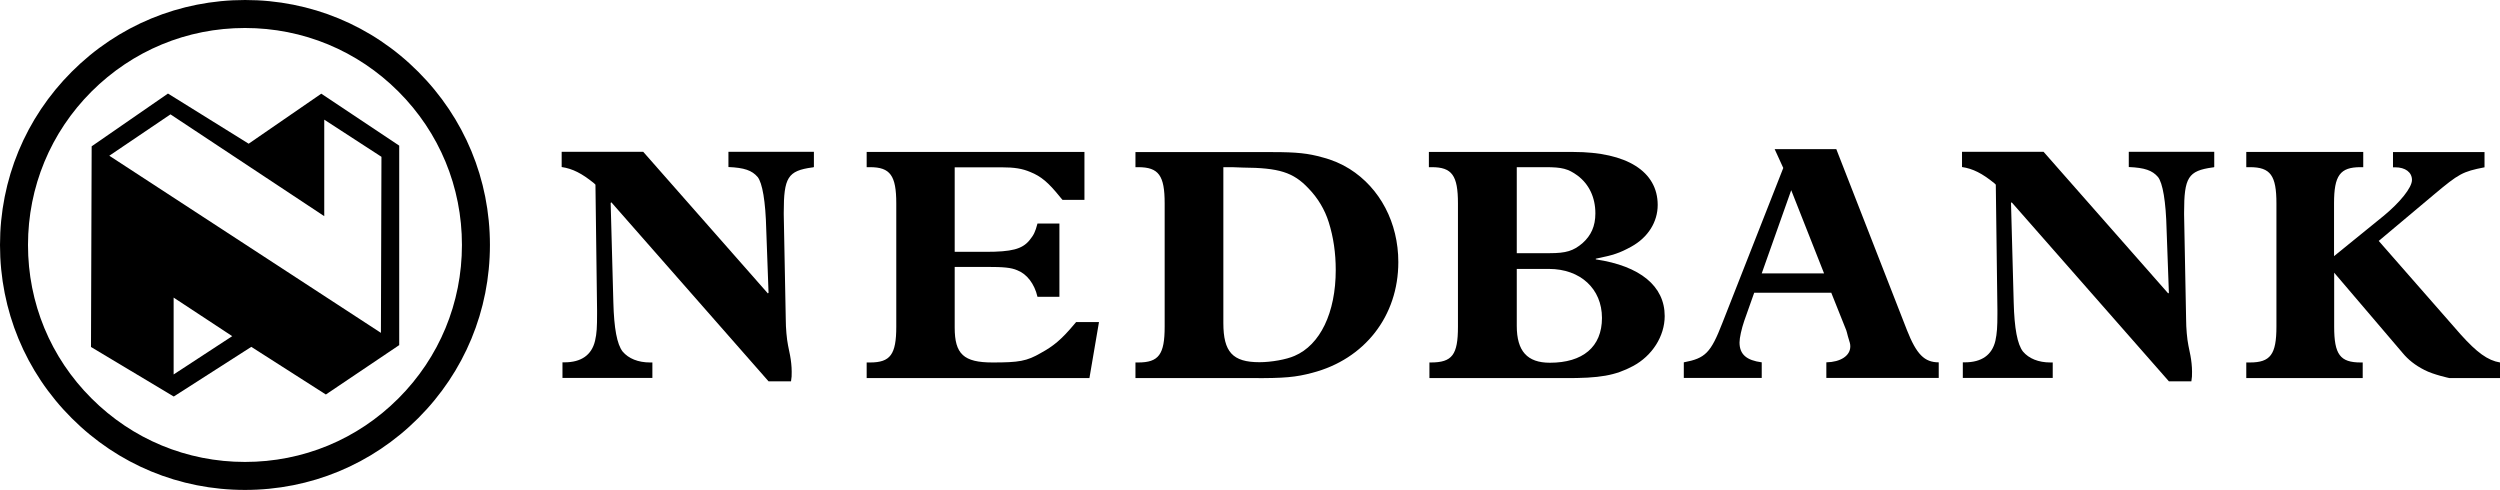
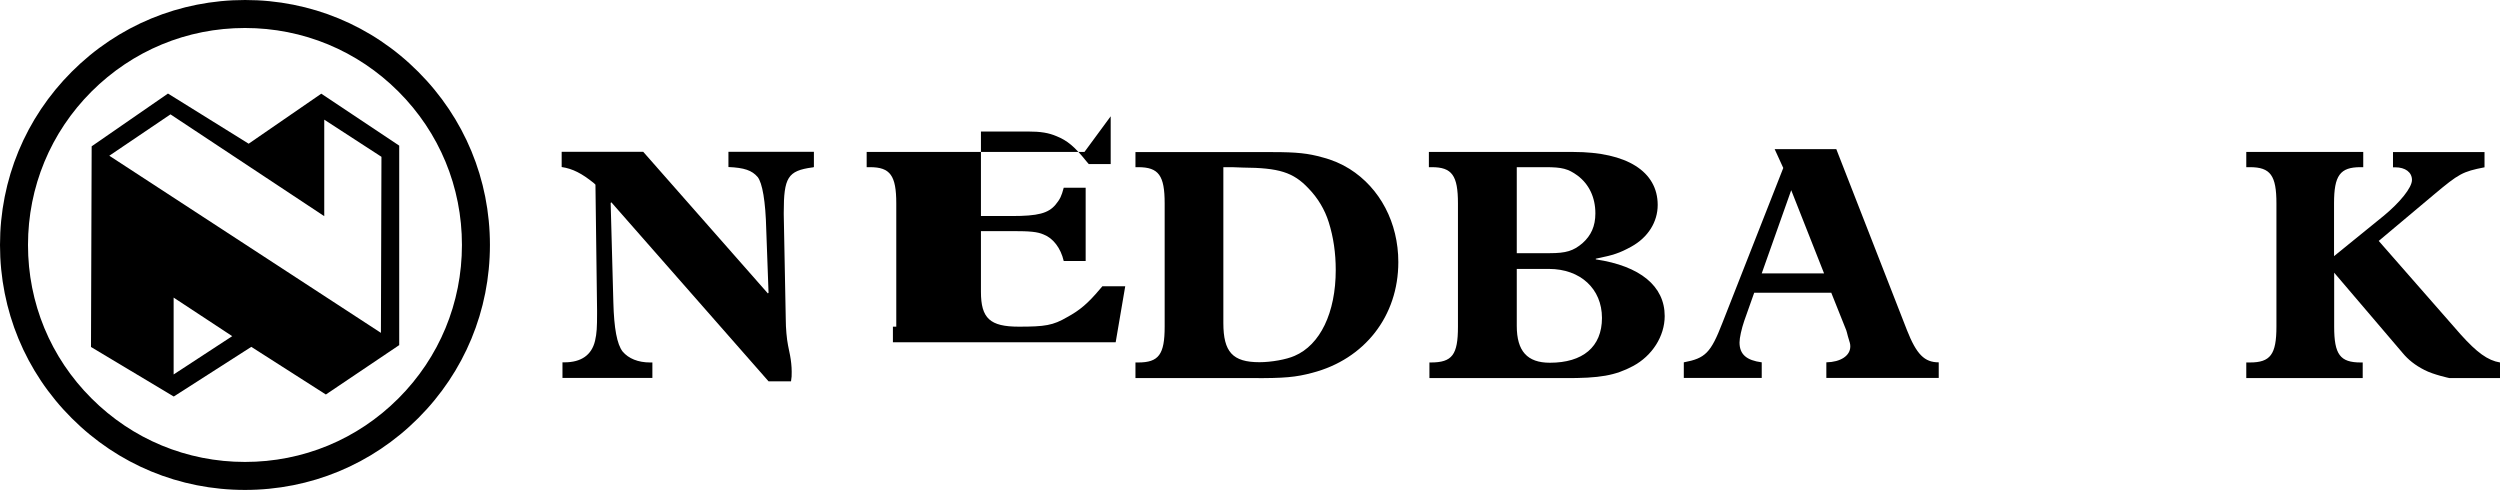
<svg xmlns="http://www.w3.org/2000/svg" id="Layer_1" viewBox="0 0 185.74 36.41">
  <defs>
    <style>.cls-1{fill-rule:evenodd;}</style>
  </defs>
  <path class="cls-1" d="M48.47,26.93h-.17c-.89,0-1.6-.29-2.04-.81-.42-.54-.64-1.72-.69-3.65l-.2-7.39,.05-.05,11.68,13.3h1.67c.05-.29,.05-.42,.05-.71,0-.39-.05-.84-.12-1.21l-.15-.74c-.1-.49-.17-1.31-.17-1.92l-.15-7.81v-.15c0-2.61,.3-3.1,2.12-3.35,.03,0,.07,0,.12-.03v-1.13h-6.35v1.13c1.18,.05,1.75,.25,2.17,.74,.35,.44,.59,1.8,.64,3.92l.17,4.68-.05,.05-9.26-10.52h-6.06v1.13c.81,.12,1.5,.47,2.41,1.21l.1,.1,.12,9.31v.3c0,.96-.02,1.43-.15,1.99-.25,1.06-1.03,1.6-2.27,1.6h-.15v1.16h6.68v-1.16h0Z" />
-   <path class="cls-1" d="M80.57,11.29h-16.18v1.13h.25c1.5,0,1.95,.62,1.95,2.69v9.16c0,2.07-.44,2.66-1.95,2.66h-.25v1.16h16.55l.71-4.16h-1.7l-.17,.2c-.89,1.06-1.5,1.58-2.44,2.09-1.06,.62-1.65,.71-3.6,.71-2.14,0-2.81-.62-2.81-2.59v-4.51h2.34c1.31,0,1.85,.05,2.31,.25,.71,.27,1.28,1.01,1.5,1.97h1.63v-5.44h-1.63c-.17,.64-.27,.84-.61,1.26-.54,.64-1.31,.84-3.23,.84h-2.31v-6.28h3.45c1.01,0,1.58,.1,2.17,.35,.79,.32,1.33,.76,2.22,1.87l.17,.2h1.63v-3.55h0Z" />
+   <path class="cls-1" d="M80.57,11.29h-16.18v1.13h.25c1.5,0,1.95,.62,1.95,2.69v9.16h-.25v1.16h16.55l.71-4.16h-1.7l-.17,.2c-.89,1.06-1.5,1.58-2.44,2.09-1.06,.62-1.65,.71-3.6,.71-2.14,0-2.81-.62-2.81-2.59v-4.51h2.34c1.31,0,1.85,.05,2.31,.25,.71,.27,1.28,1.01,1.5,1.97h1.63v-5.44h-1.63c-.17,.64-.27,.84-.61,1.26-.54,.64-1.31,.84-3.23,.84h-2.31v-6.28h3.45c1.01,0,1.58,.1,2.17,.35,.79,.32,1.33,.76,2.22,1.87l.17,.2h1.63v-3.55h0Z" />
  <path class="cls-1" d="M84.36,11.29v1.13h.2c1.53,0,1.97,.62,1.97,2.69v9.16c0,2.07-.44,2.66-1.97,2.66h-.2v1.16h8.65c2.41,.02,3.28-.07,4.48-.39,3.89-1.01,6.4-4.21,6.4-8.23,0-2.91-1.35-5.49-3.62-6.92-.59-.37-1.28-.67-2.02-.86-1.06-.3-1.92-.39-3.69-.39h-10.2Zm6.53,1.13h.64l.81,.03c2.68,.02,3.74,.34,4.88,1.55,.69,.71,1.21,1.58,1.5,2.51,.35,1.11,.52,2.29,.52,3.55,0,3.18-1.16,5.57-3.06,6.38-.61,.27-1.72,.47-2.61,.47-1.99,0-2.68-.76-2.68-2.91V12.43h0Z" />
  <path class="cls-1" d="M106.16,11.29v1.13h.22c1.5,0,1.94,.62,1.94,2.69v9.16c0,2.09-.42,2.66-2.02,2.66h-.1v1.16h10c2.68,.02,3.82-.2,5.12-.89,1.43-.76,2.36-2.22,2.36-3.72,0-2.22-1.82-3.72-5.12-4.21v-.05c1.33-.27,1.77-.42,2.63-.89,1.26-.69,1.97-1.85,1.97-3.1,0-2.49-2.29-3.94-6.26-3.94h-10.76Zm6.53,7.51v-6.38h2.14c1.23,0,1.68,.12,2.37,.62,.86,.64,1.33,1.63,1.33,2.81,0,.96-.32,1.65-.96,2.22-.67,.57-1.21,.74-2.44,.74h-2.44Zm0,1.18h2.39c2.34,0,3.94,1.48,3.94,3.64s-1.43,3.33-3.87,3.33c-1.68,0-2.46-.86-2.46-2.74v-4.24h0Z" />
  <path class="cls-1" d="M136.06,21.76l1.11,2.78c.02,.07,.07,.22,.12,.44,.15,.49,.18,.57,.18,.76,0,.69-.72,1.16-1.78,1.18v1.16h8.35v-1.16c-1.06,0-1.65-.59-2.36-2.39l-5.25-13.45h-4.58l.64,1.4-4.53,11.53c-.86,2.21-1.26,2.61-2.86,2.91v1.16h5.79v-1.16c-1.13-.15-1.65-.59-1.65-1.48,0-.34,.15-1.01,.35-1.6l.74-2.09h5.74Zm-.54-1.45h-4.63l2.19-6.18,2.44,6.18h0Z" />
-   <path class="cls-1" d="M152.51,26.93h-.17c-.89,0-1.6-.29-2.04-.81-.42-.54-.64-1.72-.69-3.65l-.2-7.39,.05-.05,11.68,13.3h1.67c.05-.29,.05-.42,.05-.71,0-.39-.05-.84-.12-1.21l-.15-.74c-.1-.49-.17-1.31-.17-1.92l-.15-7.81v-.15c0-2.61,.3-3.1,2.12-3.35,.03,0,.07,0,.12-.03v-1.13h-6.35v1.13c1.18,.05,1.75,.25,2.17,.74,.35,.44,.59,1.8,.64,3.92l.17,4.68-.05,.05-9.26-10.52h-6.06v1.13c.81,.12,1.5,.47,2.41,1.21l.1,.1,.12,9.31v.3c0,.96-.03,1.43-.15,1.99-.25,1.06-1.03,1.6-2.27,1.6h-.15v1.16h6.68v-1.16h0Z" />
  <path class="cls-1" d="M177.78,12.43h.17c.76,0,1.25,.37,1.25,.94s-.89,1.67-2.12,2.68l-3.67,2.98v-3.92c0-2.07,.44-2.69,1.97-2.69h.2v-1.13h-8.69v1.13h.27c1.53,0,1.97,.62,1.97,2.69v9.16c0,2.07-.45,2.66-1.97,2.66h-.27v1.16h8.65v-1.16h-.15c-1.53,0-1.97-.59-1.97-2.66v-4.01l5.1,5.98c.39,.47,.9,.89,1.61,1.25,.67,.35,1.85,.6,1.85,.6h3.76v-1.16c-.91-.15-1.72-.74-2.93-2.09l-6.08-6.94,4.11-3.45c1.85-1.55,2.12-1.7,3.75-2.02v-1.13h-6.8v1.13h0Z" />
  <path class="cls-1" d="M2.08,18.2c0-4.31,1.68-8.36,4.72-11.4,3.05-3.04,7.09-4.72,11.4-4.72s8.36,1.68,11.4,4.72c3.05,3.05,4.72,7.09,4.72,11.4s-1.68,8.36-4.72,11.4c-3.05,3.05-7.09,4.72-11.4,4.72s-8.36-1.68-11.4-4.72c-3.05-3.04-4.72-7.09-4.72-11.4h0Zm-2.08,0c0,4.86,1.89,9.44,5.33,12.87,3.44,3.44,8.01,5.33,12.87,5.33s9.43-1.89,12.87-5.33,5.33-8.01,5.33-12.87-1.89-9.43-5.33-12.87C27.64,1.89,23.07,0,18.21,0S8.77,1.89,5.33,5.33,0,13.34,0,18.2H0Z" />
  <path class="cls-1" d="M18.47,10.68l5.4-3.72,5.79,3.86v14.82l-5.45,3.67-5.54-3.54-5.76,3.69-6.15-3.68,.05-14.91,5.67-3.92,6,3.73h0Zm-5.81-2.18l-4.54,3.07,20.18,13.16,.04-13.08-4.25-2.76v7.17l-11.42-7.56h0Zm4.6,16.48l-4.36-2.87v5.71l4.36-2.85h0Z" />
</svg>